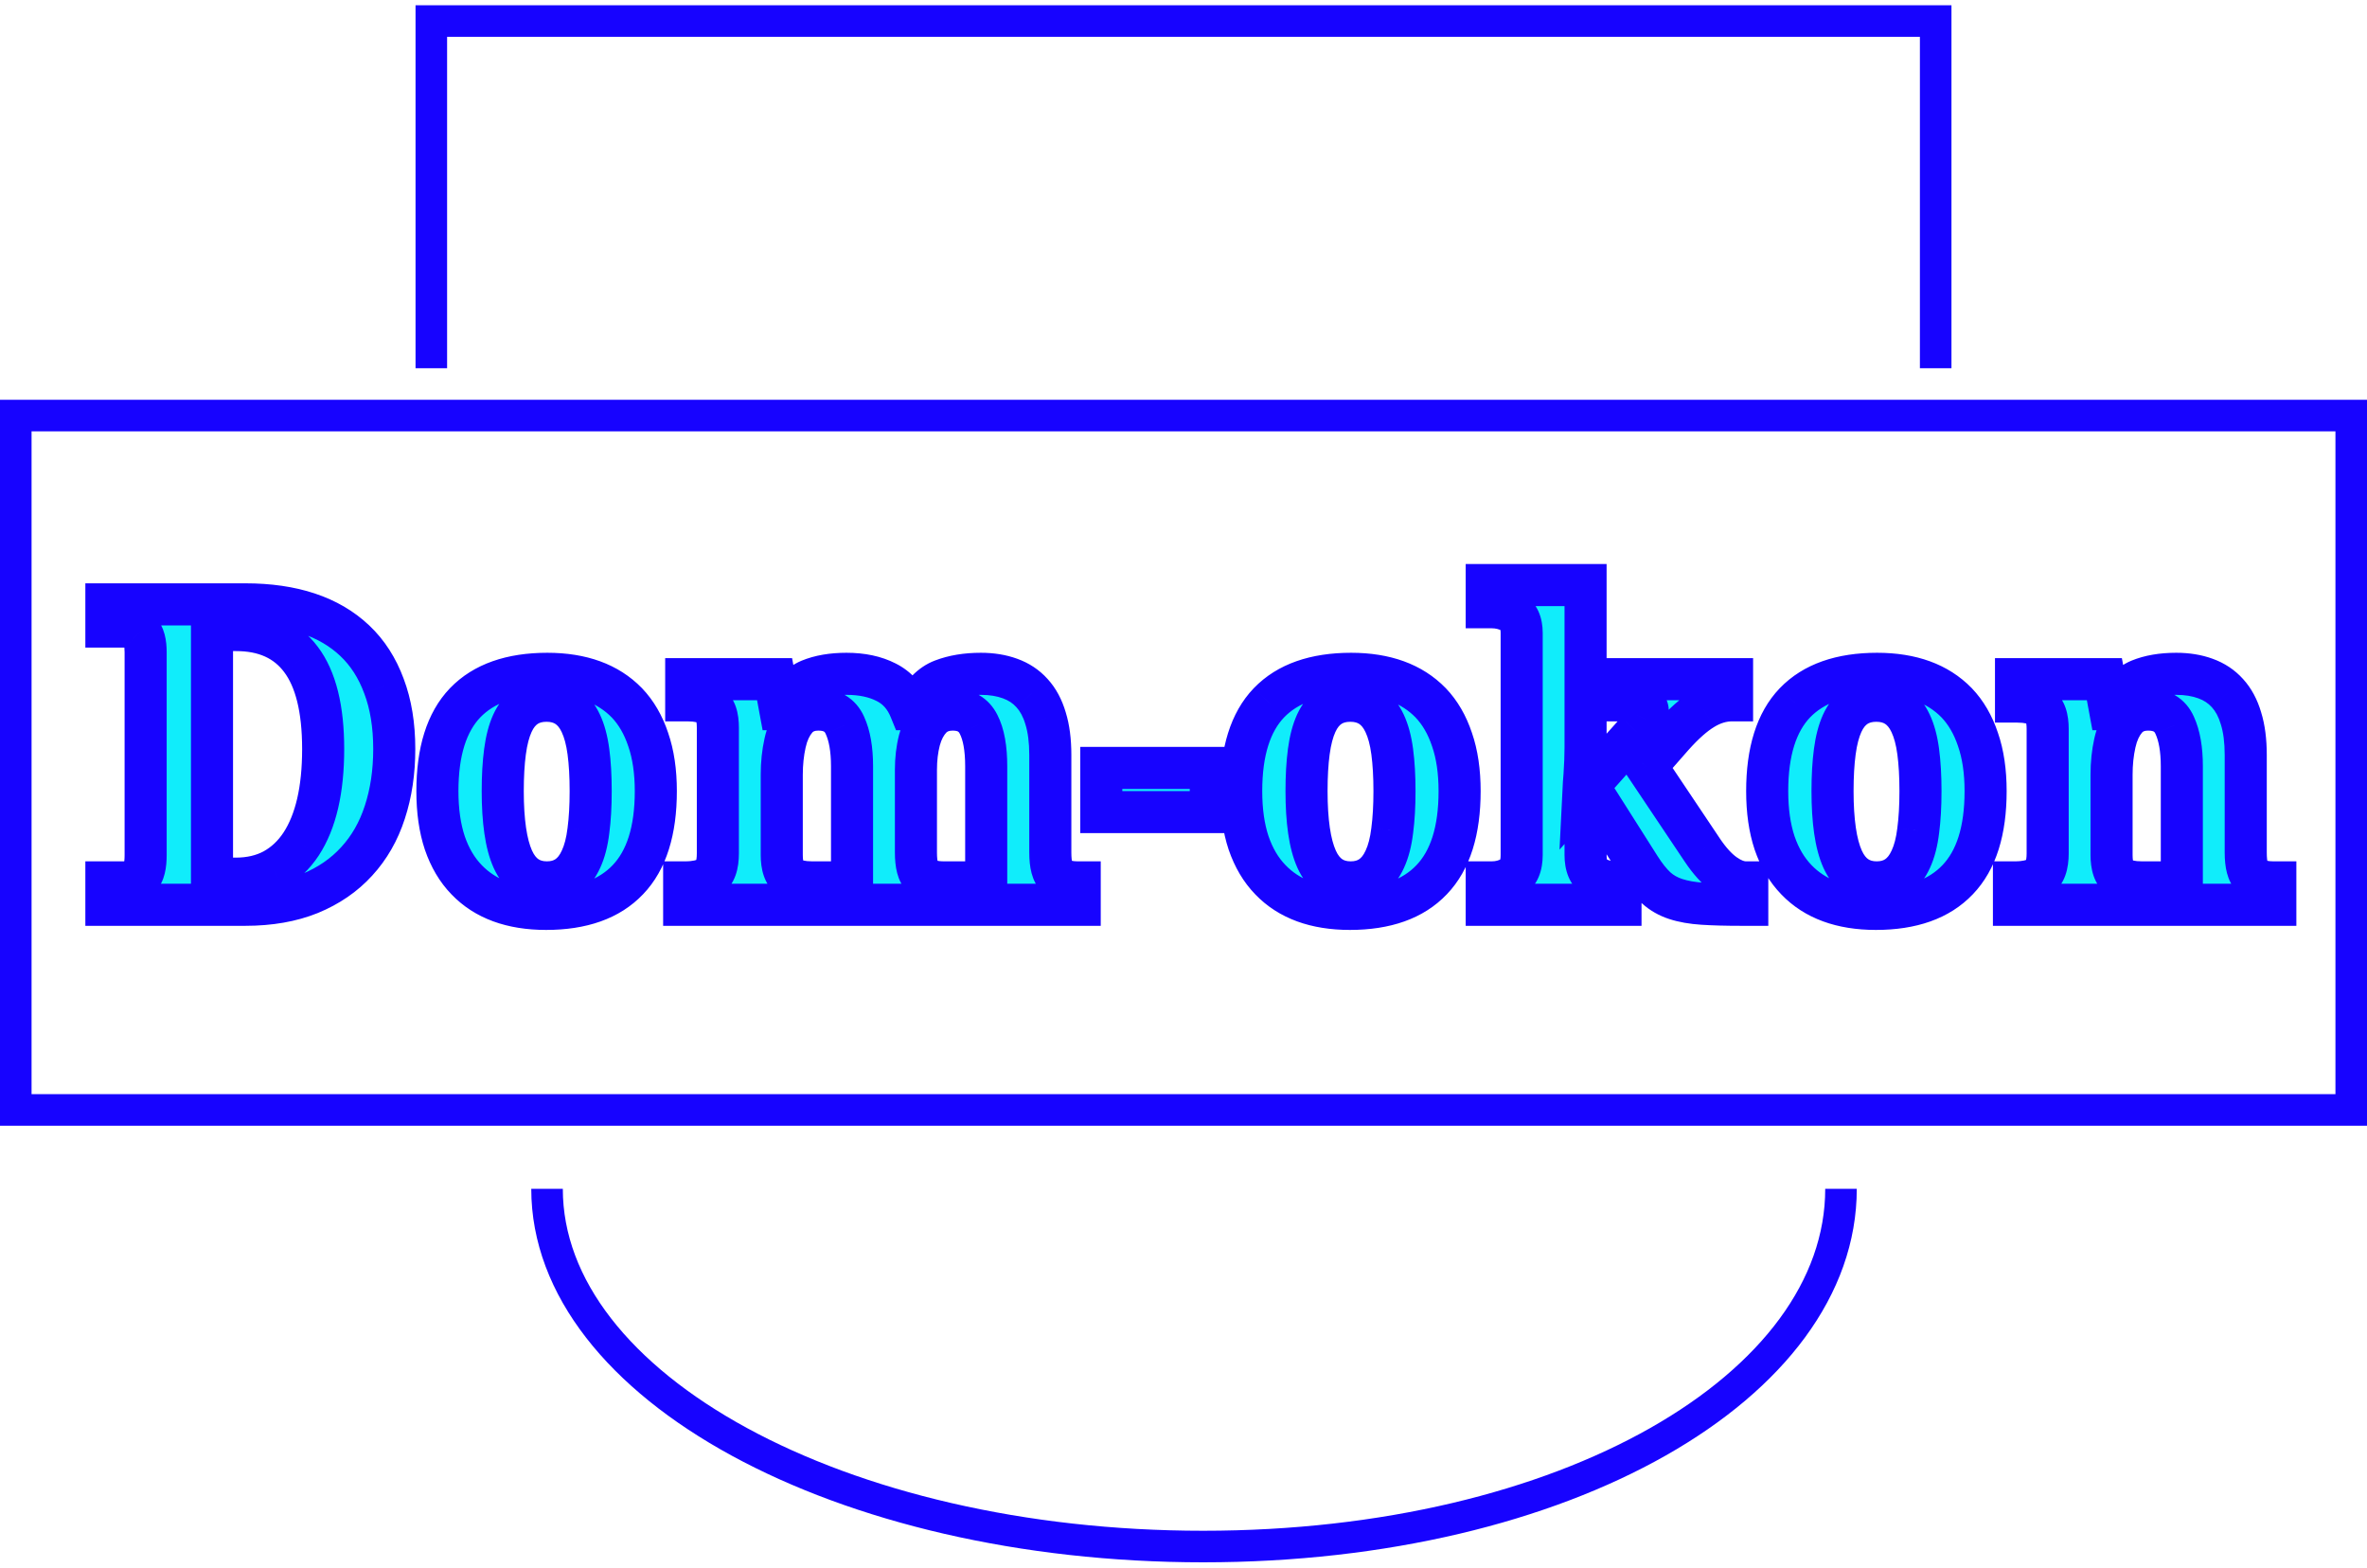
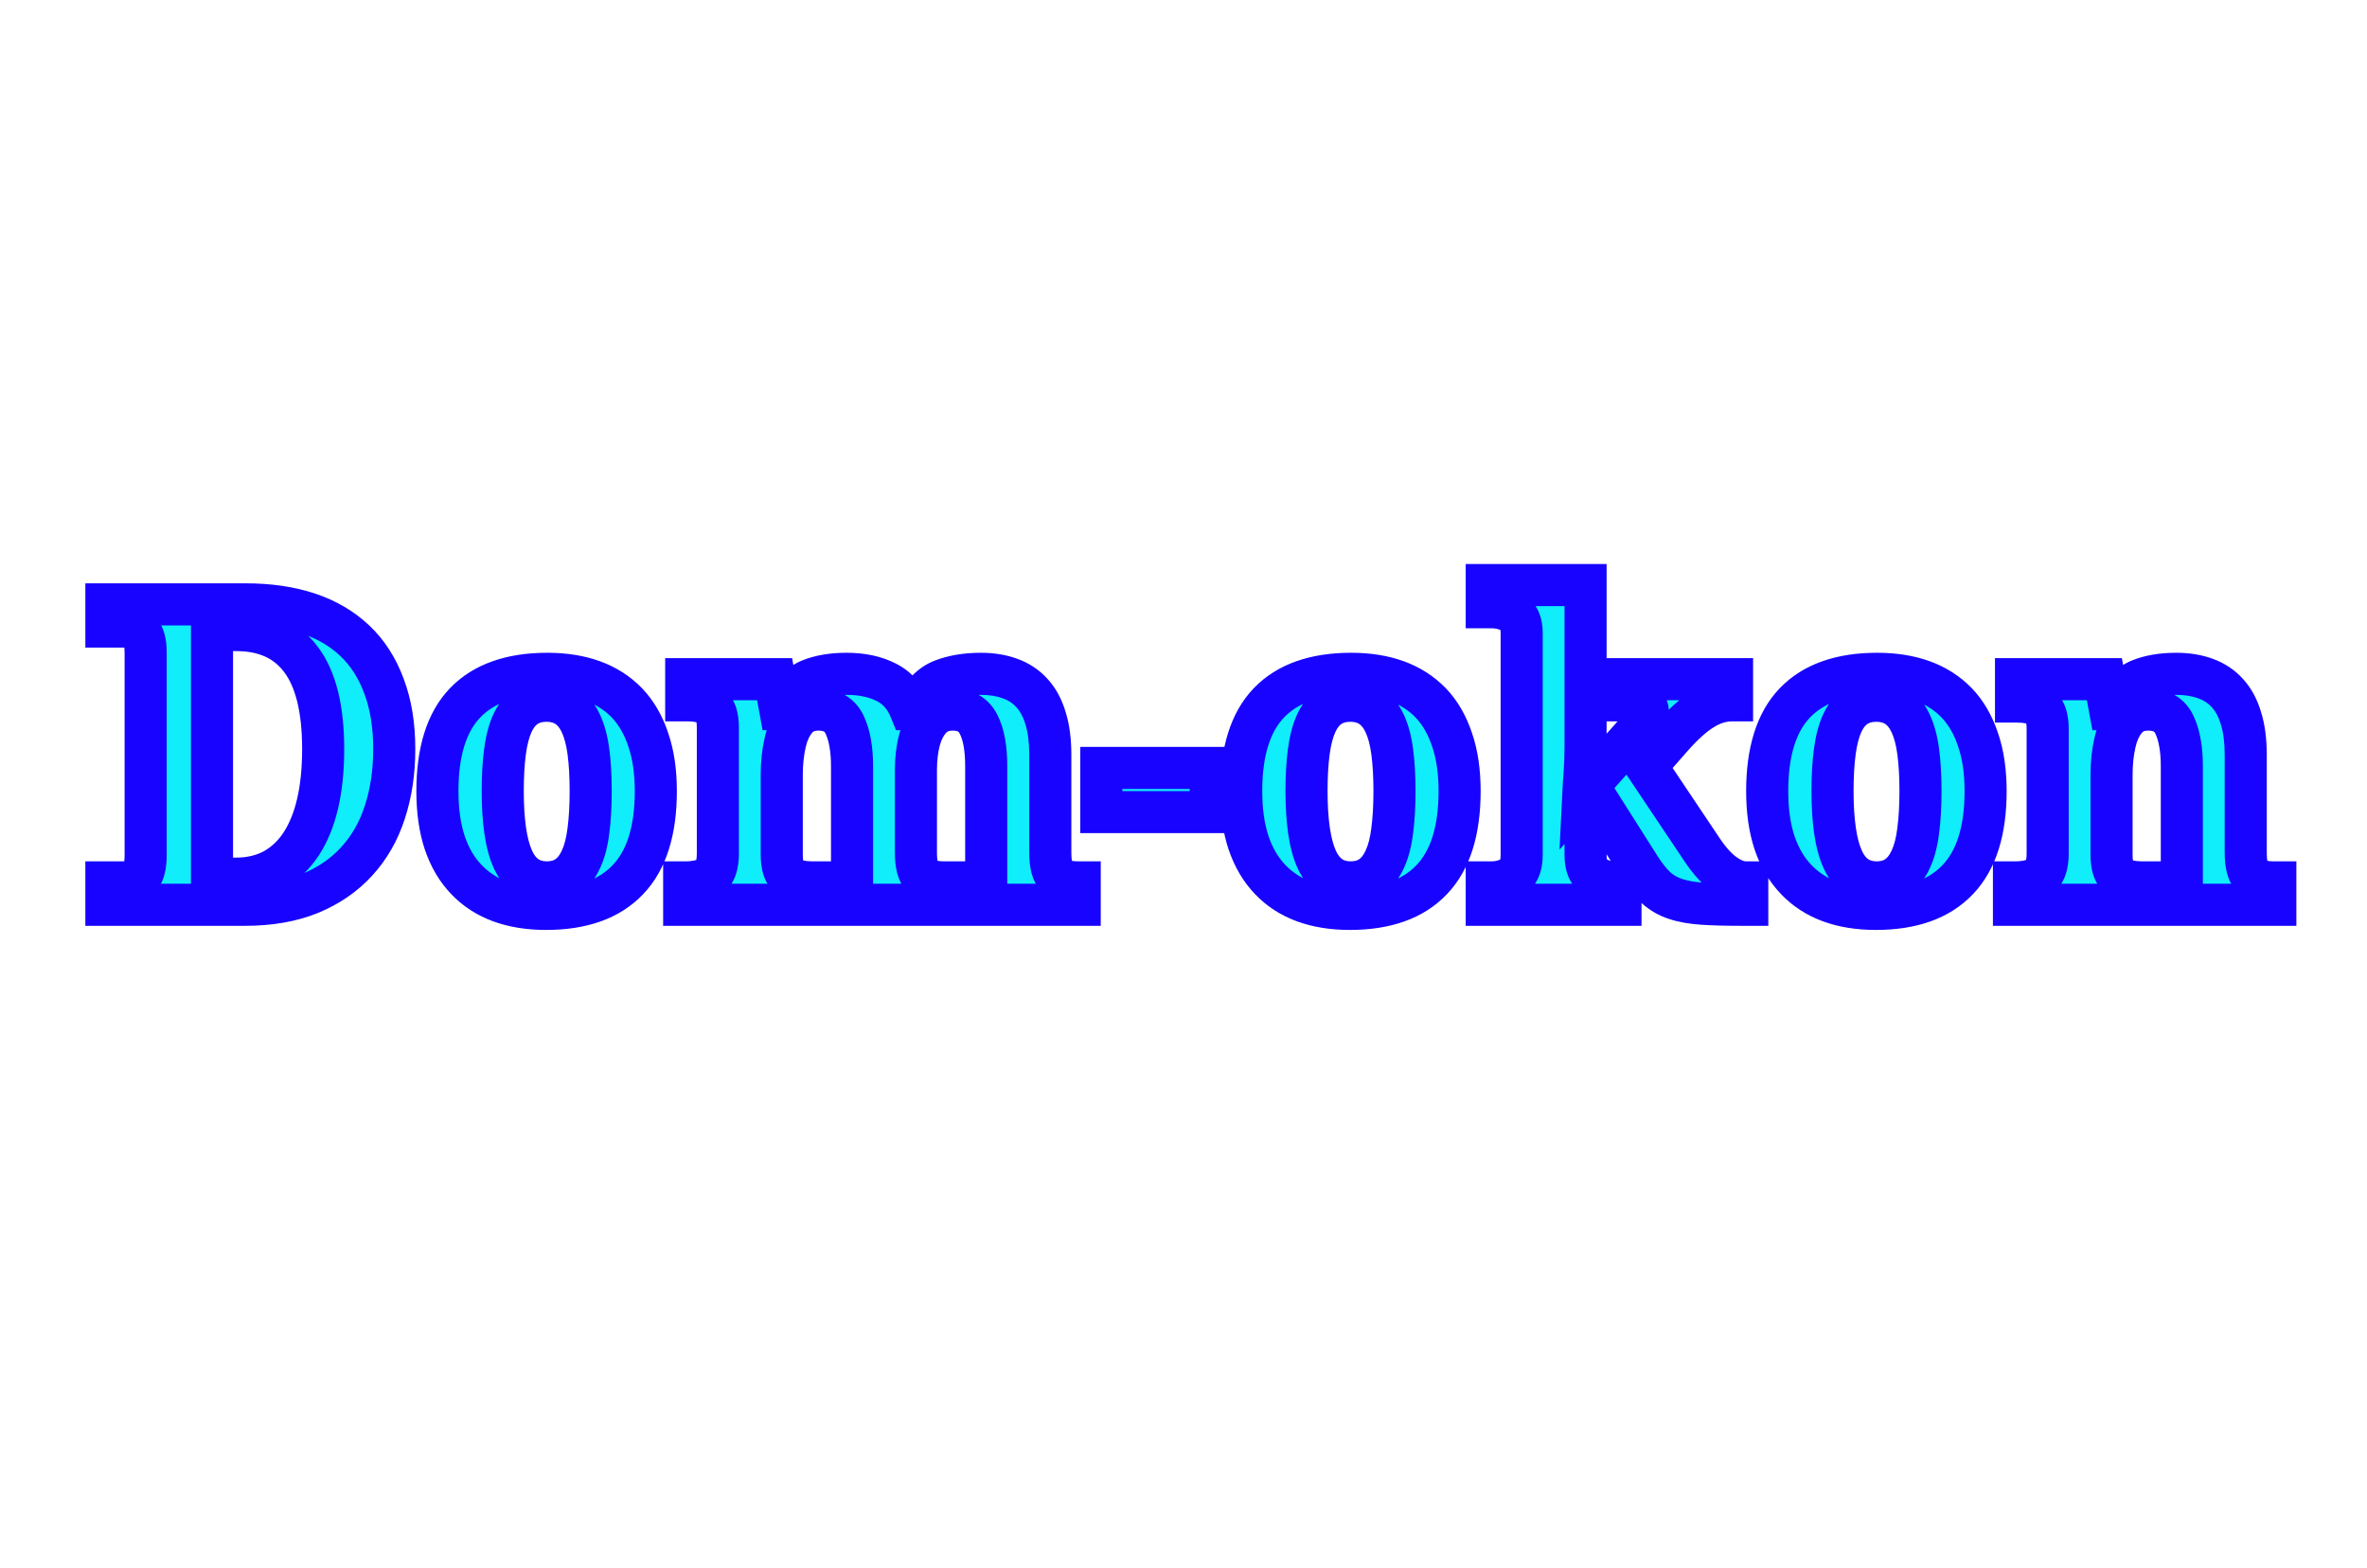
<svg xmlns="http://www.w3.org/2000/svg" width="225" height="149" viewBox="0 0 225 149" fill="none">
-   <rect x="1.5" y="39.5" width="222" height="66" stroke="#1703FF" stroke-width="3" />
-   <path d="M184 35V2H112.5H41V35" stroke="#1703FF" stroke-width="3" />
  <path d="M37.477 71.195C37.477 73.383 37.177 75.388 36.578 77.211C35.992 79.021 35.1 80.577 33.902 81.879C32.717 83.181 31.24 84.197 29.469 84.926C27.698 85.642 25.647 86 23.316 86H10.113V83.871H11.793C12.483 83.871 12.997 83.695 13.336 83.344C13.675 82.979 13.844 82.289 13.844 81.273V61.996C13.844 61.046 13.668 60.401 13.316 60.062C12.978 59.724 12.47 59.555 11.793 59.555H10.113V57.445H23.316C27.822 57.445 31.292 58.598 33.727 60.902C34.938 62.048 35.862 63.487 36.5 65.219C37.151 66.938 37.477 68.93 37.477 71.195ZM30.719 71.195C30.719 67.38 30.016 64.542 28.609 62.68C27.216 60.818 25.159 59.887 22.438 59.887H20.152V83.519H22.398C23.766 83.519 24.97 83.24 26.012 82.68C27.053 82.107 27.926 81.287 28.629 80.219C30.022 78.083 30.719 75.076 30.719 71.195ZM62.34 75.199C62.34 78.962 61.454 81.768 59.684 83.617C57.926 85.466 55.335 86.391 51.91 86.391C48.642 86.391 46.122 85.466 44.352 83.617C43.453 82.693 42.763 81.527 42.281 80.121C41.812 78.715 41.578 77.074 41.578 75.199C41.578 71.436 42.457 68.637 44.215 66.801C45.986 64.965 48.59 64.047 52.027 64.047C55.283 64.047 57.802 64.965 59.586 66.801C60.471 67.725 61.148 68.891 61.617 70.297C62.099 71.69 62.34 73.324 62.34 75.199ZM47.789 75.199C47.789 76.618 47.867 77.868 48.023 78.949C48.18 80.03 48.421 80.935 48.746 81.664C49.41 83.135 50.491 83.871 51.988 83.871C53.486 83.871 54.566 83.135 55.23 81.664C55.569 80.935 55.803 80.03 55.934 78.949C56.077 77.868 56.148 76.618 56.148 75.199C56.148 73.767 56.077 72.517 55.934 71.449C55.79 70.368 55.55 69.47 55.211 68.754C54.547 67.322 53.46 66.606 51.949 66.606C50.439 66.606 49.358 67.322 48.707 68.754C48.382 69.47 48.147 70.368 48.004 71.449C47.861 72.517 47.789 73.767 47.789 75.199ZM89.879 83.871V86H80.992V72.836C80.992 71.221 80.764 69.919 80.309 68.93C79.866 67.94 79.026 67.445 77.789 67.445C76.904 67.445 76.207 67.738 75.699 68.324C75.191 68.91 74.833 69.678 74.625 70.629C74.417 71.566 74.312 72.569 74.312 73.637V81.273C74.312 82.341 74.56 83.044 75.055 83.383C75.549 83.708 76.266 83.871 77.203 83.871H77.32V86H65.035V83.871H65.113C66.103 83.871 66.871 83.702 67.418 83.363C67.965 83.012 68.238 82.263 68.238 81.117V69.164C68.238 68.083 67.991 67.38 67.496 67.055C67.001 66.729 66.285 66.566 65.348 66.566H65.231V64.555H73.629L74.156 67.406H74.352C75.12 65.974 75.986 65.056 76.949 64.652C77.926 64.249 79.098 64.047 80.465 64.047C81.936 64.047 83.193 64.314 84.234 64.848C85.276 65.368 86.038 66.221 86.519 67.406H86.871C87.639 65.961 88.544 65.043 89.586 64.652C90.641 64.249 91.858 64.047 93.238 64.047C94.267 64.047 95.191 64.197 96.012 64.496C96.845 64.796 97.542 65.258 98.102 65.883C98.674 66.508 99.104 67.309 99.391 68.285C99.69 69.249 99.84 70.408 99.84 71.762V81.039C99.84 82.198 100.042 82.96 100.445 83.324C100.862 83.689 101.552 83.871 102.516 83.871H102.633V86H93.746V72.836C93.746 71.117 93.505 69.789 93.023 68.852C92.555 67.914 91.734 67.445 90.562 67.445C89.716 67.445 89.033 67.712 88.512 68.246C88.004 68.78 87.633 69.483 87.398 70.356C87.177 71.215 87.066 72.152 87.066 73.168V81.039C87.066 82.198 87.268 82.96 87.672 83.324C88.088 83.689 88.785 83.871 89.762 83.871H89.879ZM115.094 72.992V77.191H104.684V72.992H115.094ZM138.746 75.199C138.746 78.962 137.861 81.768 136.09 83.617C134.332 85.466 131.741 86.391 128.316 86.391C125.048 86.391 122.529 85.466 120.758 83.617C119.859 82.693 119.169 81.527 118.688 80.121C118.219 78.715 117.984 77.074 117.984 75.199C117.984 71.436 118.863 68.637 120.621 66.801C122.392 64.965 124.996 64.047 128.434 64.047C131.689 64.047 134.208 64.965 135.992 66.801C136.878 67.725 137.555 68.891 138.023 70.297C138.505 71.69 138.746 73.324 138.746 75.199ZM124.195 75.199C124.195 76.618 124.273 77.868 124.43 78.949C124.586 80.03 124.827 80.935 125.152 81.664C125.816 83.135 126.897 83.871 128.395 83.871C129.892 83.871 130.973 83.135 131.637 81.664C131.975 80.935 132.21 80.03 132.34 78.949C132.483 77.868 132.555 76.618 132.555 75.199C132.555 73.767 132.483 72.517 132.34 71.449C132.197 70.368 131.956 69.47 131.617 68.754C130.953 67.322 129.866 66.606 128.355 66.606C126.845 66.606 125.764 67.322 125.113 68.754C124.788 69.47 124.553 70.368 124.41 71.449C124.267 72.517 124.195 73.767 124.195 75.199ZM165.953 83.871H166.09V86H165.523C164.065 86 162.841 85.967 161.852 85.902C160.862 85.837 160.009 85.688 159.293 85.453C158.577 85.219 157.958 84.867 157.438 84.398C156.917 83.917 156.396 83.266 155.875 82.445L152.32 76.84L150.719 78.031V81.273C150.719 82.302 151.012 82.992 151.598 83.344C152.197 83.695 152.854 83.871 153.57 83.871H154.039V86H141.324V83.871H141.793C142.522 83.871 143.18 83.695 143.766 83.344C144.352 82.992 144.645 82.302 144.645 81.273V60.16C144.645 59.184 144.345 58.533 143.746 58.207C143.147 57.882 142.496 57.719 141.793 57.719H141.324V55.609H150.719V71.039C150.719 71.833 150.686 72.706 150.621 73.656C150.608 73.904 150.589 74.158 150.562 74.418C150.549 74.678 150.536 74.939 150.523 75.199L155.562 69.555C156.005 69.086 156.298 68.689 156.441 68.363C156.572 68.09 156.637 67.849 156.637 67.641C156.637 66.924 155.947 66.566 154.566 66.566V64.555H164.645V66.566C163.72 66.566 162.809 66.84 161.91 67.387C161.025 67.921 160.055 68.78 159 69.965L156.48 72.836L161.793 80.766C162.496 81.82 163.206 82.602 163.922 83.109C164.638 83.617 165.315 83.871 165.953 83.871ZM188.746 75.199C188.746 78.962 187.861 81.768 186.09 83.617C184.332 85.466 181.741 86.391 178.316 86.391C175.048 86.391 172.529 85.466 170.758 83.617C169.859 82.693 169.169 81.527 168.688 80.121C168.219 78.715 167.984 77.074 167.984 75.199C167.984 71.436 168.863 68.637 170.621 66.801C172.392 64.965 174.996 64.047 178.434 64.047C181.689 64.047 184.208 64.965 185.992 66.801C186.878 67.725 187.555 68.891 188.023 70.297C188.505 71.69 188.746 73.324 188.746 75.199ZM174.195 75.199C174.195 76.618 174.273 77.868 174.43 78.949C174.586 80.03 174.827 80.935 175.152 81.664C175.816 83.135 176.897 83.871 178.395 83.871C179.892 83.871 180.973 83.135 181.637 81.664C181.975 80.935 182.21 80.03 182.34 78.949C182.483 77.868 182.555 76.618 182.555 75.199C182.555 73.767 182.483 72.517 182.34 71.449C182.197 70.368 181.956 69.47 181.617 68.754C180.953 67.322 179.866 66.606 178.355 66.606C176.845 66.606 175.764 67.322 175.113 68.754C174.788 69.47 174.553 70.368 174.41 71.449C174.267 72.517 174.195 73.767 174.195 75.199ZM216.285 83.871V86H207.398V72.836C207.398 71.221 207.171 69.919 206.715 68.93C206.272 67.94 205.432 67.445 204.195 67.445C203.31 67.445 202.613 67.738 202.105 68.324C201.598 68.91 201.24 69.678 201.031 70.629C200.823 71.566 200.719 72.569 200.719 73.637V81.273C200.719 82.341 200.966 83.044 201.461 83.383C201.956 83.708 202.672 83.871 203.609 83.871H203.727V86H191.441V83.871H191.52C192.509 83.871 193.277 83.702 193.824 83.363C194.371 83.012 194.645 82.263 194.645 81.117V69.281C194.645 68.201 194.397 67.497 193.902 67.172C193.408 66.846 192.691 66.684 191.754 66.684H191.637V64.555H200.035L200.562 67.406H200.758C201.526 65.974 202.392 65.056 203.355 64.652C204.332 64.249 205.504 64.047 206.871 64.047C207.9 64.047 208.824 64.197 209.645 64.496C210.478 64.796 211.174 65.258 211.734 65.883C212.307 66.508 212.737 67.309 213.023 68.285C213.323 69.249 213.473 70.408 213.473 71.762V81.039C213.473 82.198 213.674 82.96 214.078 83.324C214.495 83.689 215.191 83.871 216.168 83.871H216.285Z" fill="#10EDFB" />
  <path d="M36.578 77.211L34.678 76.587L34.675 76.595L36.578 77.211ZM33.902 81.879L32.431 80.525L32.423 80.533L33.902 81.879ZM29.469 84.926L30.219 86.78L30.23 86.775L29.469 84.926ZM10.113 86H8.113V88H10.113V86ZM10.113 83.871V81.871H8.113V83.871H10.113ZM13.336 83.344L14.777 84.731L14.789 84.718L14.802 84.705L13.336 83.344ZM13.316 60.062L11.902 61.477L11.915 61.49L11.929 61.503L13.316 60.062ZM10.113 59.555H8.113V61.555H10.113V59.555ZM10.113 57.445V55.445H8.113V57.445H10.113ZM33.727 60.902L32.352 62.355L32.352 62.355L33.727 60.902ZM36.5 65.219L34.623 65.91L34.627 65.919L34.63 65.927L36.5 65.219ZM28.609 62.68L27.008 63.878L27.013 63.885L28.609 62.68ZM20.152 59.887V57.887H18.152V59.887H20.152ZM20.152 83.519H18.152V85.519H20.152V83.519ZM26.012 82.68L26.959 84.441L26.967 84.437L26.976 84.432L26.012 82.68ZM28.629 80.219L30.299 81.319L30.304 81.312L28.629 80.219ZM35.477 71.195C35.477 73.2 35.202 74.991 34.678 76.587L38.478 77.835C39.152 75.785 39.477 73.566 39.477 71.195H35.477ZM34.675 76.595C34.171 78.152 33.419 79.451 32.431 80.525L35.374 83.233C36.782 81.703 37.813 79.89 38.481 77.827L34.675 76.595ZM32.423 80.533C31.454 81.597 30.229 82.45 28.707 83.076L30.23 86.775C32.25 85.943 33.981 84.764 35.382 83.225L32.423 80.533ZM28.719 83.072C27.233 83.673 25.445 84 23.316 84V88C25.849 88 28.163 87.611 30.219 86.78L28.719 83.072ZM23.316 84H10.113V88H23.316V84ZM12.113 86V83.871H8.113V86H12.113ZM10.113 85.871H11.793V81.871H10.113V85.871ZM11.793 85.871C12.798 85.871 13.927 85.613 14.777 84.731L11.895 81.957C11.93 81.921 11.966 81.893 11.997 81.873C12.028 81.854 12.048 81.847 12.05 81.847C12.05 81.847 12.032 81.853 11.989 81.859C11.945 81.865 11.881 81.871 11.793 81.871V85.871ZM14.802 84.705C15.699 83.738 15.844 82.347 15.844 81.273H11.844C11.844 81.683 11.808 81.938 11.774 82.076C11.738 82.224 11.73 82.134 11.87 81.983L14.802 84.705ZM15.844 81.273V61.996H11.844V81.273H15.844ZM15.844 61.996C15.844 60.957 15.684 59.566 14.704 58.622L11.929 61.503C11.766 61.346 11.756 61.229 11.782 61.326C11.808 61.422 11.844 61.63 11.844 61.996H15.844ZM14.731 58.648C13.885 57.802 12.778 57.555 11.793 57.555V61.555C11.971 61.555 12.045 61.578 12.049 61.579C12.049 61.579 12.031 61.573 12.002 61.555C11.972 61.537 11.937 61.511 11.902 61.477L14.731 58.648ZM11.793 57.555H10.113V61.555H11.793V57.555ZM12.113 59.555V57.445H8.113V59.555H12.113ZM10.113 59.445H23.316V55.445H10.113V59.445ZM23.316 59.445C27.49 59.445 30.401 60.508 32.352 62.355L35.101 59.45C32.182 56.687 28.153 55.445 23.316 55.445V59.445ZM32.352 62.355C33.316 63.267 34.08 64.436 34.623 65.91L38.377 64.527C37.644 62.538 36.559 60.829 35.101 59.45L32.352 62.355ZM34.63 65.927C35.178 67.374 35.477 69.117 35.477 71.195H39.477C39.477 68.742 39.124 66.501 38.37 64.51L34.63 65.927ZM32.719 71.195C32.719 67.199 31.994 63.842 30.205 61.474L27.013 63.885C28.037 65.241 28.719 67.561 28.719 71.195H32.719ZM30.211 61.481C28.372 59.025 25.668 57.887 22.438 57.887V61.887C24.65 61.887 26.06 62.611 27.008 63.878L30.211 61.481ZM22.438 57.887H20.152V61.887H22.438V57.887ZM18.152 59.887V83.519H22.152V59.887H18.152ZM20.152 85.519H22.398V81.519H20.152V85.519ZM22.398 85.519C24.044 85.519 25.583 85.181 26.959 84.441L25.065 80.918C24.357 81.299 23.487 81.519 22.398 81.519V85.519ZM26.976 84.432C28.323 83.691 29.431 82.637 30.299 81.319L26.959 79.119C26.421 79.936 25.783 80.523 25.048 80.927L26.976 84.432ZM30.304 81.312C31.993 78.723 32.719 75.275 32.719 71.195H28.719C28.719 74.876 28.051 77.444 26.954 79.126L30.304 81.312ZM59.684 83.617L58.239 82.234L58.234 82.239L59.684 83.617ZM44.352 83.617L45.796 82.234L45.791 82.229L45.786 82.223L44.352 83.617ZM42.281 80.121L40.384 80.754L40.386 80.761L40.389 80.769L42.281 80.121ZM44.215 66.801L42.775 65.412L42.77 65.418L44.215 66.801ZM59.586 66.801L61.03 65.417L61.025 65.412L61.02 65.407L59.586 66.801ZM61.617 70.297L59.72 70.929L59.723 70.94L59.727 70.951L61.617 70.297ZM48.746 81.664L46.92 82.479L46.923 82.487L48.746 81.664ZM55.23 81.664L53.416 80.822L53.412 80.832L53.407 80.841L55.23 81.664ZM55.934 78.949L53.951 78.686L53.949 78.698L53.948 78.71L55.934 78.949ZM55.934 71.449L53.951 71.712L53.951 71.715L55.934 71.449ZM55.211 68.754L53.397 69.595L53.4 69.602L53.403 69.609L55.211 68.754ZM48.707 68.754L50.528 69.582L48.707 68.754ZM48.004 71.449L49.986 71.715L49.987 71.712L48.004 71.449ZM60.34 75.199C60.34 78.686 59.516 80.9 58.239 82.234L61.128 85.001C63.392 82.636 64.34 79.238 64.34 75.199H60.34ZM58.234 82.239C56.97 83.569 54.981 84.391 51.91 84.391V88.391C55.688 88.391 58.882 87.363 61.133 84.995L58.234 82.239ZM51.91 84.391C49.028 84.391 47.092 83.587 45.796 82.234L42.907 85.001C45.153 87.345 48.256 88.391 51.91 88.391V84.391ZM45.786 82.223C45.122 81.541 44.574 80.642 44.173 79.473L40.389 80.769C40.952 82.412 41.784 83.845 42.917 85.011L45.786 82.223ZM44.179 79.489C43.793 78.332 43.578 76.913 43.578 75.199H39.578C39.578 77.235 39.832 79.098 40.384 80.754L44.179 79.489ZM43.578 75.199C43.578 71.707 44.397 69.502 45.66 68.184L42.77 65.418C40.517 67.771 39.578 71.165 39.578 75.199H43.578ZM45.654 68.189C46.931 66.865 48.937 66.047 52.027 66.047V62.047C48.242 62.047 45.04 63.064 42.775 65.412L45.654 68.189ZM52.027 66.047C54.897 66.047 56.84 66.845 58.151 68.195L61.02 65.407C58.764 63.085 55.668 62.047 52.027 62.047V66.047ZM58.142 68.184C58.792 68.864 59.33 69.76 59.72 70.929L63.515 69.664C62.967 68.022 62.15 66.587 61.03 65.417L58.142 68.184ZM59.727 70.951C60.119 72.085 60.34 73.489 60.34 75.199H64.34C64.34 73.159 64.079 71.295 63.507 69.643L59.727 70.951ZM45.789 75.199C45.789 76.688 45.871 78.037 46.044 79.235L50.003 78.663C49.864 77.7 49.789 76.549 49.789 75.199H45.789ZM46.044 79.235C46.218 80.437 46.497 81.533 46.92 82.479L50.572 80.849C50.344 80.337 50.142 79.623 50.003 78.663L46.044 79.235ZM46.923 82.487C47.371 83.48 48.02 84.354 48.929 84.973C49.848 85.598 50.898 85.871 51.988 85.871V81.871C51.581 81.871 51.342 81.776 51.18 81.666C51.008 81.549 50.785 81.32 50.569 80.841L46.923 82.487ZM51.988 85.871C53.078 85.871 54.129 85.598 55.047 84.973C55.956 84.354 56.605 83.48 57.053 82.487L53.407 80.841C53.192 81.32 52.968 81.549 52.796 81.666C52.634 81.776 52.396 81.871 51.988 81.871V85.871ZM57.044 82.506C57.497 81.532 57.772 80.409 57.919 79.189L53.948 78.71C53.835 79.651 53.641 80.337 53.416 80.822L57.044 82.506ZM57.916 79.212C58.074 78.023 58.148 76.682 58.148 75.199H54.148C54.148 76.555 54.08 77.714 53.951 78.686L57.916 79.212ZM58.148 75.199C58.148 73.705 58.074 72.362 57.916 71.183L53.951 71.715C54.08 72.671 54.148 73.829 54.148 75.199H58.148ZM57.916 71.186C57.755 69.972 57.472 68.858 57.019 67.899L53.403 69.609C53.627 70.082 53.825 70.765 53.951 71.712L57.916 71.186ZM57.025 67.913C56.57 66.931 55.912 66.075 54.998 65.472C54.078 64.866 53.031 64.606 51.949 64.606V68.606C52.377 68.606 52.63 68.703 52.797 68.813C52.97 68.927 53.188 69.144 53.397 69.595L57.025 67.913ZM51.949 64.606C50.867 64.606 49.82 64.866 48.901 65.475C47.987 66.081 47.334 66.942 46.886 67.926L50.528 69.582C50.731 69.134 50.944 68.92 51.111 68.81C51.272 68.703 51.521 68.606 51.949 68.606V64.606ZM46.886 67.926C46.455 68.876 46.181 69.98 46.021 71.186L49.987 71.712C50.113 70.757 50.308 70.064 50.528 69.582L46.886 67.926ZM46.022 71.183C45.864 72.362 45.789 73.705 45.789 75.199H49.789C49.789 73.829 49.858 72.671 49.986 71.715L46.022 71.183ZM89.879 83.871H91.879V81.871H89.879V83.871ZM89.879 86V88H91.879V86H89.879ZM80.992 86H78.992V88H80.992V86ZM80.309 68.93L78.483 69.746L78.487 69.756L78.492 69.766L80.309 68.93ZM74.625 70.629L76.577 71.063L76.579 71.057L74.625 70.629ZM75.055 83.383L73.925 85.033L73.94 85.044L73.956 85.054L75.055 83.383ZM77.32 83.871H79.32V81.871H77.32V83.871ZM77.32 86V88H79.32V86H77.32ZM65.035 86H63.035V88H65.035V86ZM65.035 83.871V81.871H63.035V83.871H65.035ZM67.418 83.363L68.471 85.064L68.485 85.055L68.499 85.046L67.418 83.363ZM65.231 66.566H63.23V68.566H65.231V66.566ZM65.231 64.555V62.555H63.23V64.555H65.231ZM73.629 64.555L75.596 64.191L75.293 62.555H73.629V64.555ZM74.156 67.406L72.19 67.77L72.492 69.406H74.156V67.406ZM74.352 67.406V69.406H75.548L76.114 68.352L74.352 67.406ZM76.949 64.652L76.185 62.804L76.176 62.808L76.949 64.652ZM84.234 64.848L83.322 66.627L83.331 66.632L83.34 66.636L84.234 64.848ZM86.519 67.406L84.667 68.16L85.174 69.406H86.519V67.406ZM86.871 67.406V69.406H88.073L88.637 68.345L86.871 67.406ZM89.586 64.652L90.288 66.525L90.301 66.52L89.586 64.652ZM96.012 64.496L95.326 66.375L95.335 66.378L96.012 64.496ZM98.102 65.883L96.612 67.217L96.62 67.226L96.627 67.234L98.102 65.883ZM99.391 68.285L97.472 68.848L97.476 68.864L97.481 68.879L99.391 68.285ZM100.445 83.324L99.105 84.808L99.116 84.819L99.128 84.829L100.445 83.324ZM102.633 83.871H104.633V81.871H102.633V83.871ZM102.633 86V88H104.633V86H102.633ZM93.746 86H91.746V88H93.746V86ZM93.023 68.852L91.235 69.746L91.24 69.756L91.245 69.766L93.023 68.852ZM88.512 68.246L87.08 66.849L87.071 66.859L87.063 66.868L88.512 68.246ZM87.398 70.356L85.467 69.837L85.464 69.847L85.462 69.857L87.398 70.356ZM87.672 83.324L86.331 84.808L86.343 84.819L86.355 84.829L87.672 83.324ZM87.879 83.871V86H91.879V83.871H87.879ZM89.879 84H80.992V88H89.879V84ZM82.992 86V72.836H78.992V86H82.992ZM82.992 72.836C82.992 71.06 82.746 69.44 82.125 68.093L78.492 69.766C78.783 70.398 78.992 71.383 78.992 72.836H82.992ZM82.134 68.113C81.763 67.284 81.179 66.575 80.362 66.093C79.562 65.622 78.67 65.445 77.789 65.445V69.445C78.145 69.445 78.292 69.516 78.332 69.54C78.354 69.553 78.411 69.586 78.483 69.746L82.134 68.113ZM77.789 65.445C76.415 65.445 75.132 65.925 74.188 67.014L77.211 69.634C77.282 69.551 77.392 69.445 77.789 69.445V65.445ZM74.188 67.014C73.412 67.909 72.933 69.006 72.671 70.201L76.579 71.057C76.733 70.351 76.97 69.911 77.211 69.634L74.188 67.014ZM72.673 70.195C72.429 71.29 72.312 72.439 72.312 73.637H76.312C76.312 72.699 76.404 71.843 76.577 71.063L72.673 70.195ZM72.312 73.637V81.273H76.312V73.637H72.312ZM72.312 81.273C72.312 82.498 72.572 84.108 73.925 85.033L76.184 81.732C76.365 81.856 76.402 81.987 76.385 81.938C76.361 81.87 76.312 81.671 76.312 81.273H72.312ZM73.956 85.054C74.916 85.685 76.084 85.871 77.203 85.871V81.871C76.448 81.871 76.183 81.731 76.154 81.712L73.956 85.054ZM77.203 85.871H77.32V81.871H77.203V85.871ZM75.32 83.871V86H79.32V83.871H75.32ZM77.32 84H65.035V88H77.32V84ZM67.035 86V83.871H63.035V86H67.035ZM65.035 85.871H65.113V81.871H65.035V85.871ZM65.113 85.871C66.29 85.871 67.481 85.677 68.471 85.064L66.365 81.663C66.262 81.727 65.916 81.871 65.113 81.871V85.871ZM68.499 85.046C69.947 84.115 70.238 82.429 70.238 81.117H66.238C66.238 81.55 66.184 81.771 66.155 81.852C66.133 81.911 66.166 81.791 66.337 81.681L68.499 85.046ZM70.238 81.117V69.164H66.238V81.117H70.238ZM70.238 69.164C70.238 67.95 69.989 66.301 68.595 65.384L66.397 68.725C66.193 68.591 66.15 68.443 66.166 68.49C66.175 68.517 66.195 68.582 66.211 68.699C66.227 68.815 66.238 68.968 66.238 69.164H70.238ZM68.595 65.384C67.635 64.752 66.467 64.566 65.348 64.566V68.566C66.103 68.566 66.368 68.706 66.397 68.725L68.595 65.384ZM65.348 64.566H65.231V68.566H65.348V64.566ZM67.231 66.566V64.555H63.23V66.566H67.231ZM65.231 66.555H73.629V62.555H65.231V66.555ZM71.662 64.918L72.19 67.77L76.123 67.043L75.596 64.191L71.662 64.918ZM74.156 69.406H74.352V65.406H74.156V69.406ZM76.114 68.352C76.779 67.111 77.361 66.648 77.722 66.497L76.176 62.808C74.611 63.464 73.46 64.837 72.589 66.461L76.114 68.352ZM77.713 66.501C78.388 66.222 79.286 66.047 80.465 66.047V62.047C78.909 62.047 77.464 62.276 76.185 62.804L77.713 66.501ZM80.465 66.047C81.699 66.047 82.626 66.271 83.322 66.627L85.147 63.068C83.759 62.357 82.174 62.047 80.465 62.047V66.047ZM83.34 66.636C83.903 66.918 84.349 67.377 84.667 68.16L88.372 66.653C87.727 65.066 86.649 63.819 85.129 63.059L83.34 66.636ZM86.519 69.406H86.871V65.406H86.519V69.406ZM88.637 68.345C89.282 67.132 89.877 66.679 90.288 66.525L88.884 62.78C87.212 63.407 85.997 64.79 85.105 66.468L88.637 68.345ZM90.301 66.52C91.083 66.221 92.05 66.047 93.238 66.047V62.047C91.666 62.047 90.198 62.276 88.871 62.785L90.301 66.52ZM93.238 66.047C94.074 66.047 94.76 66.168 95.326 66.375L96.698 62.617C95.622 62.225 94.46 62.047 93.238 62.047V66.047ZM95.335 66.378C95.874 66.572 96.286 66.853 96.612 67.217L99.591 64.548C98.798 63.662 97.816 63.019 96.688 62.614L95.335 66.378ZM96.627 67.234C96.956 67.593 97.254 68.107 97.472 68.848L101.31 67.722C100.954 66.51 100.393 65.422 99.576 64.531L96.627 67.234ZM97.481 68.879C97.704 69.597 97.84 70.545 97.84 71.762H101.84C101.84 70.27 101.676 68.9 101.301 67.692L97.481 68.879ZM97.84 71.762V81.039H101.84V71.762H97.84ZM97.84 81.039C97.84 81.718 97.897 82.385 98.058 82.992C98.216 83.588 98.513 84.274 99.105 84.808L101.786 81.84C101.973 82.01 101.968 82.133 101.925 81.967C101.883 81.812 101.84 81.519 101.84 81.039H97.84ZM99.128 84.829C100.097 85.677 101.394 85.871 102.516 85.871V81.871C102.15 81.871 101.918 81.835 101.786 81.801C101.656 81.766 101.681 81.748 101.762 81.819L99.128 84.829ZM102.516 85.871H102.633V81.871H102.516V85.871ZM100.633 83.871V86H104.633V83.871H100.633ZM102.633 84H93.746V88H102.633V84ZM95.746 86V72.836H91.746V86H95.746ZM95.746 72.836C95.746 70.977 95.493 69.282 94.802 67.937L91.245 69.766C91.517 70.296 91.746 71.257 91.746 72.836H95.746ZM94.812 67.957C94.421 67.175 93.839 66.512 93.049 66.06C92.272 65.616 91.414 65.445 90.562 65.445V69.445C90.883 69.445 91.021 69.509 91.064 69.533C91.095 69.551 91.157 69.59 91.235 69.746L94.812 67.957ZM90.562 65.445C89.257 65.445 88.029 65.876 87.08 66.849L89.943 69.643C90.036 69.548 90.176 69.445 90.562 69.445V65.445ZM87.063 66.868C86.278 67.692 85.769 68.714 85.467 69.837L89.33 70.874C89.497 70.252 89.73 69.868 89.961 69.624L87.063 66.868ZM85.462 69.857C85.193 70.9 85.066 72.008 85.066 73.168H89.066C89.066 72.297 89.161 71.529 89.335 70.854L85.462 69.857ZM85.066 73.168V81.039H89.066V73.168H85.066ZM85.066 81.039C85.066 81.718 85.124 82.385 85.284 82.992C85.442 83.588 85.74 84.274 86.331 84.808L89.012 81.84C89.2 82.01 89.195 82.133 89.151 81.967C89.11 81.812 89.066 81.519 89.066 81.039H85.066ZM86.355 84.829C87.327 85.68 88.635 85.871 89.762 85.871V81.871C89.388 81.871 89.149 81.835 89.013 81.799C88.878 81.764 88.905 81.745 88.989 81.819L86.355 84.829ZM89.762 85.871H89.879V81.871H89.762V85.871ZM115.094 72.992H117.094V70.992H115.094V72.992ZM115.094 77.191V79.191H117.094V77.191H115.094ZM104.684 77.191H102.684V79.191H104.684V77.191ZM104.684 72.992V70.992H102.684V72.992H104.684ZM113.094 72.992V77.191H117.094V72.992H113.094ZM115.094 75.191H104.684V79.191H115.094V75.191ZM106.684 77.191V72.992H102.684V77.191H106.684ZM104.684 74.992H115.094V70.992H104.684V74.992ZM136.09 83.617L134.645 82.234L134.64 82.239L136.09 83.617ZM120.758 83.617L122.202 82.234L122.197 82.229L122.192 82.223L120.758 83.617ZM118.688 80.121L116.79 80.754L116.793 80.761L116.795 80.769L118.688 80.121ZM120.621 66.801L119.182 65.412L119.176 65.418L120.621 66.801ZM135.992 66.801L137.437 65.417L137.432 65.412L137.427 65.407L135.992 66.801ZM138.023 70.297L136.126 70.929L136.13 70.94L136.133 70.951L138.023 70.297ZM125.152 81.664L123.326 82.479L123.329 82.487L125.152 81.664ZM131.637 81.664L129.823 80.822L129.818 80.832L129.814 80.841L131.637 81.664ZM132.34 78.949L130.357 78.686L130.356 78.698L130.354 78.71L132.34 78.949ZM132.34 71.449L130.357 71.712L130.358 71.715L132.34 71.449ZM131.617 68.754L129.803 69.595L129.806 69.602L129.809 69.609L131.617 68.754ZM125.113 68.754L126.934 69.582L125.113 68.754ZM124.41 71.449L126.392 71.715L126.393 71.712L124.41 71.449ZM136.746 75.199C136.746 78.686 135.923 80.9 134.645 82.234L137.534 85.001C139.799 82.636 140.746 79.238 140.746 75.199H136.746ZM134.64 82.239C133.376 83.569 131.388 84.391 128.316 84.391V88.391C132.094 88.391 135.288 87.363 137.539 84.995L134.64 82.239ZM128.316 84.391C125.434 84.391 123.498 83.587 122.202 82.234L119.313 85.001C121.559 87.345 124.662 88.391 128.316 88.391V84.391ZM122.192 82.223C121.529 81.541 120.98 80.642 120.58 79.473L116.795 80.769C117.358 82.412 118.19 83.845 119.324 85.011L122.192 82.223ZM120.585 79.489C120.199 78.332 119.984 76.913 119.984 75.199H115.984C115.984 77.235 116.238 79.098 116.79 80.754L120.585 79.489ZM119.984 75.199C119.984 71.707 120.804 69.502 122.066 68.184L119.176 65.418C116.923 67.771 115.984 71.165 115.984 75.199H119.984ZM122.061 68.189C123.338 66.865 125.344 66.047 128.434 66.047V62.047C124.648 62.047 121.446 63.064 119.182 65.412L122.061 68.189ZM128.434 66.047C131.303 66.047 133.246 66.845 134.558 68.195L137.427 65.407C135.17 63.085 132.074 62.047 128.434 62.047V66.047ZM134.548 68.184C135.199 68.864 135.736 69.76 136.126 70.929L139.921 69.664C139.373 68.022 138.557 66.587 137.437 65.417L134.548 68.184ZM136.133 70.951C136.526 72.085 136.746 73.489 136.746 75.199H140.746C140.746 73.159 140.485 71.295 139.914 69.643L136.133 70.951ZM122.195 75.199C122.195 76.688 122.277 78.037 122.45 79.235L126.409 78.663C126.27 77.7 126.195 76.549 126.195 75.199H122.195ZM122.45 79.235C122.624 80.437 122.903 81.533 123.326 82.479L126.979 80.849C126.75 80.337 126.548 79.623 126.409 78.663L122.45 79.235ZM123.329 82.487C123.778 83.48 124.426 84.354 125.336 84.973C126.254 85.598 127.305 85.871 128.395 85.871V81.871C127.987 81.871 127.748 81.776 127.586 81.666C127.415 81.549 127.191 81.32 126.975 80.841L123.329 82.487ZM128.395 85.871C129.484 85.871 130.535 85.598 131.454 84.973C132.363 84.354 133.012 83.48 133.46 82.487L129.814 80.841C129.598 81.32 129.374 81.549 129.203 81.666C129.041 81.776 128.802 81.871 128.395 81.871V85.871ZM133.451 82.506C133.903 81.532 134.178 80.409 134.325 79.189L130.354 78.71C130.241 79.651 130.048 80.337 129.823 80.822L133.451 82.506ZM134.323 79.212C134.48 78.023 134.555 76.682 134.555 75.199H130.555C130.555 76.555 130.486 77.714 130.357 78.686L134.323 79.212ZM134.555 75.199C134.555 73.705 134.48 72.362 134.322 71.183L130.358 71.715C130.486 72.671 130.555 73.829 130.555 75.199H134.555ZM134.323 71.186C134.162 69.972 133.879 68.858 133.425 67.899L129.809 69.609C130.033 70.082 130.232 70.765 130.357 71.712L134.323 71.186ZM133.432 67.913C132.977 66.931 132.318 66.075 131.404 65.472C130.484 64.866 129.438 64.606 128.355 64.606V68.606C128.784 68.606 129.036 68.703 129.204 68.813C129.376 68.927 129.594 69.144 129.803 69.595L133.432 67.913ZM128.355 64.606C127.274 64.606 126.227 64.866 125.307 65.475C124.393 66.081 123.74 66.942 123.293 67.926L126.934 69.582C127.138 69.134 127.35 68.92 127.517 68.81C127.678 68.703 127.927 68.606 128.355 68.606V64.606ZM123.293 67.926C122.861 68.876 122.587 69.98 122.427 71.186L126.393 71.712C126.519 70.757 126.715 70.064 126.934 69.582L123.293 67.926ZM122.428 71.183C122.27 72.362 122.195 73.705 122.195 75.199H126.195C126.195 73.829 126.264 72.671 126.392 71.715L122.428 71.183ZM166.09 83.871H168.09V81.871H166.09V83.871ZM166.09 86V88H168.09V86H166.09ZM157.438 84.398L156.079 85.867L156.089 85.876L156.1 85.885L157.438 84.398ZM155.875 82.445L154.186 83.516L154.187 83.517L155.875 82.445ZM152.32 76.84L154.009 75.769L152.855 73.949L151.127 75.235L152.32 76.84ZM150.719 78.031L149.525 76.427L148.719 77.026V78.031H150.719ZM151.598 83.344L150.569 85.059L150.577 85.064L150.585 85.069L151.598 83.344ZM154.039 83.871H156.039V81.871H154.039V83.871ZM154.039 86V88H156.039V86H154.039ZM141.324 86H139.324V88H141.324V86ZM141.324 83.871V81.871H139.324V83.871H141.324ZM141.324 57.719H139.324V59.719H141.324V57.719ZM141.324 55.609V53.609H139.324V55.609H141.324ZM150.719 55.609H152.719V53.609H150.719V55.609ZM150.621 73.656L148.626 73.52L148.625 73.535L148.624 73.551L150.621 73.656ZM150.562 74.418L148.572 74.219L148.567 74.268L148.565 74.318L150.562 74.418ZM150.523 75.199L148.526 75.099L148.243 80.757L152.015 76.531L150.523 75.199ZM155.562 69.555L154.108 68.181L154.089 68.202L154.071 68.223L155.562 69.555ZM156.441 68.363L154.636 67.503L154.623 67.53L154.611 67.558L156.441 68.363ZM154.566 66.566H152.566V68.566H154.566V66.566ZM154.566 64.555V62.555H152.566V64.555H154.566ZM164.645 64.555H166.645V62.555H164.645V64.555ZM164.645 66.566V68.566H166.645V66.566H164.645ZM161.91 67.387L162.943 69.1L162.95 69.095L161.91 67.387ZM159 69.965L157.506 68.635L157.497 68.646L159 69.965ZM156.48 72.836L154.977 71.517L153.963 72.672L154.819 73.949L156.48 72.836ZM161.793 80.766L163.457 79.656L163.455 79.652L161.793 80.766ZM165.953 85.871H166.09V81.871H165.953V85.871ZM164.09 83.871V86H168.09V83.871H164.09ZM166.09 84H165.523V88H166.09V84ZM165.523 84C164.091 84 162.914 83.968 161.983 83.907L161.72 87.898C162.769 87.967 164.04 88 165.523 88V84ZM161.983 83.907C161.111 83.849 160.431 83.721 159.915 83.552L158.671 87.354C159.587 87.654 160.613 87.825 161.72 87.898L161.983 83.907ZM159.915 83.552C159.444 83.398 159.074 83.18 158.775 82.912L156.1 85.885C156.843 86.554 157.71 87.04 158.671 87.354L159.915 83.552ZM158.796 82.93C158.438 82.6 158.023 82.097 157.563 81.373L154.187 83.517C154.768 84.434 155.395 85.234 156.079 85.867L158.796 82.93ZM157.564 81.374L154.009 75.769L150.631 77.911L154.186 83.516L157.564 81.374ZM151.127 75.235L149.525 76.427L151.912 79.636L153.514 78.445L151.127 75.235ZM148.719 78.031V81.273H152.719V78.031H148.719ZM148.719 81.273C148.719 82.622 149.112 84.185 150.569 85.059L152.627 81.629C152.668 81.654 152.709 81.688 152.742 81.727C152.773 81.764 152.782 81.788 152.779 81.781C152.769 81.757 152.719 81.613 152.719 81.273H148.719ZM150.585 85.069C151.501 85.606 152.51 85.871 153.57 85.871V81.871C153.199 81.871 152.892 81.784 152.61 81.619L150.585 85.069ZM153.57 85.871H154.039V81.871H153.57V85.871ZM152.039 83.871V86H156.039V83.871H152.039ZM154.039 84H141.324V88H154.039V84ZM143.324 86V83.871H139.324V86H143.324ZM141.324 85.871H141.793V81.871H141.324V85.871ZM141.793 85.871C142.859 85.871 143.877 85.609 144.795 85.059L142.737 81.629C142.483 81.781 142.185 81.871 141.793 81.871V85.871ZM144.795 85.059C146.251 84.185 146.645 82.622 146.645 81.273H142.645C142.645 81.613 142.594 81.757 142.584 81.781C142.581 81.788 142.59 81.764 142.622 81.727C142.654 81.688 142.695 81.654 142.737 81.629L144.795 85.059ZM146.645 81.273V60.16H142.645V81.273H146.645ZM146.645 60.16C146.645 58.806 146.205 57.267 144.701 56.45L142.791 59.964C142.753 59.944 142.708 59.911 142.667 59.866C142.627 59.823 142.608 59.787 142.603 59.775C142.599 59.766 142.61 59.786 142.621 59.851C142.633 59.916 142.645 60.016 142.645 60.16H146.645ZM144.701 56.45C143.8 55.96 142.819 55.719 141.793 55.719V59.719C142.173 59.719 142.495 59.803 142.791 59.964L144.701 56.45ZM141.793 55.719H141.324V59.719H141.793V55.719ZM143.324 57.719V55.609H139.324V57.719H143.324ZM141.324 57.609H150.719V53.609H141.324V57.609ZM148.719 55.609V71.039H152.719V55.609H148.719ZM148.719 71.039C148.719 71.78 148.688 72.606 148.626 73.52L152.616 73.793C152.684 72.805 152.719 71.887 152.719 71.039H148.719ZM148.624 73.551C148.613 73.766 148.596 73.988 148.572 74.219L152.553 74.617C152.582 74.327 152.604 74.042 152.618 73.761L148.624 73.551ZM148.565 74.318C148.563 74.35 148.557 74.481 148.555 74.513C148.554 74.545 148.547 74.677 148.545 74.709C148.542 74.773 148.529 75.035 148.526 75.099L152.521 75.299C152.522 75.27 152.522 75.279 152.523 75.25C152.525 75.222 152.524 75.23 152.526 75.201C152.527 75.173 152.527 75.181 152.528 75.153C152.53 75.124 152.529 75.132 152.531 75.104C152.532 75.075 152.532 75.084 152.533 75.055C152.535 75.026 152.534 75.035 152.536 75.006C152.537 74.978 152.537 74.986 152.538 74.957C152.539 74.929 152.539 74.937 152.54 74.909C152.544 74.844 152.557 74.582 152.56 74.518L148.565 74.318ZM152.015 76.531L157.054 70.887L154.071 68.223L149.031 73.867L152.015 76.531ZM157.017 70.928C157.51 70.405 157.99 69.809 158.272 69.169L154.611 67.558C154.616 67.545 154.595 67.596 154.505 67.718C154.418 67.835 154.29 67.989 154.108 68.181L157.017 70.928ZM158.247 69.223C158.452 68.794 158.637 68.25 158.637 67.641H154.637C154.637 67.538 154.652 67.473 154.657 67.456C154.662 67.439 154.66 67.453 154.636 67.503L158.247 69.223ZM158.637 67.641C158.637 67.126 158.508 66.585 158.19 66.09C157.878 65.604 157.456 65.275 157.04 65.06C156.268 64.659 155.364 64.566 154.566 64.566V68.566C154.83 68.566 155.014 68.584 155.131 68.604C155.254 68.626 155.259 68.642 155.198 68.61C155.128 68.574 154.964 68.469 154.825 68.252C154.679 68.025 154.637 67.797 154.637 67.641H158.637ZM156.566 66.566V64.555H152.566V66.566H156.566ZM154.566 66.555H164.645V62.555H154.566V66.555ZM162.645 64.555V66.566H166.645V64.555H162.645ZM164.645 64.566C163.305 64.566 162.038 64.968 160.87 65.678L162.95 69.095C163.579 68.712 164.135 68.566 164.645 68.566V64.566ZM160.877 65.674C159.754 66.351 158.631 67.371 157.506 68.635L160.494 71.295C161.478 70.189 162.296 69.49 162.943 69.1L160.877 65.674ZM157.497 68.646L154.977 71.517L157.984 74.155L160.503 71.284L157.497 68.646ZM154.819 73.949L160.131 81.879L163.455 79.652L158.142 71.723L154.819 73.949ZM160.129 81.875C160.913 83.051 161.782 84.044 162.765 84.741L165.079 81.478C164.63 81.159 164.08 80.59 163.457 79.656L160.129 81.875ZM162.765 84.741C163.695 85.4 164.771 85.871 165.953 85.871V81.871C165.859 81.871 165.581 81.834 165.079 81.478L162.765 84.741ZM186.09 83.617L184.645 82.234L184.64 82.239L186.09 83.617ZM170.758 83.617L172.202 82.234L172.197 82.229L172.192 82.223L170.758 83.617ZM168.688 80.121L166.79 80.754L166.793 80.761L166.795 80.769L168.688 80.121ZM170.621 66.801L169.182 65.412L169.176 65.418L170.621 66.801ZM185.992 66.801L187.437 65.417L187.432 65.412L187.427 65.407L185.992 66.801ZM188.023 70.297L186.126 70.929L186.13 70.94L186.133 70.951L188.023 70.297ZM175.152 81.664L173.326 82.479L173.329 82.487L175.152 81.664ZM181.637 81.664L179.823 80.822L179.818 80.832L179.814 80.841L181.637 81.664ZM182.34 78.949L180.357 78.686L180.356 78.698L180.354 78.71L182.34 78.949ZM182.34 71.449L180.357 71.712L180.358 71.715L182.34 71.449ZM181.617 68.754L179.803 69.595L179.806 69.602L179.809 69.609L181.617 68.754ZM175.113 68.754L176.934 69.582L175.113 68.754ZM174.41 71.449L176.392 71.715L176.393 71.712L174.41 71.449ZM186.746 75.199C186.746 78.686 185.923 80.9 184.645 82.234L187.534 85.001C189.799 82.636 190.746 79.238 190.746 75.199H186.746ZM184.64 82.239C183.376 83.569 181.388 84.391 178.316 84.391V88.391C182.094 88.391 185.288 87.363 187.539 84.995L184.64 82.239ZM178.316 84.391C175.434 84.391 173.498 83.587 172.202 82.234L169.313 85.001C171.559 87.345 174.662 88.391 178.316 88.391V84.391ZM172.192 82.223C171.529 81.541 170.98 80.642 170.58 79.473L166.795 80.769C167.358 82.412 168.19 83.845 169.324 85.011L172.192 82.223ZM170.585 79.489C170.199 78.332 169.984 76.913 169.984 75.199H165.984C165.984 77.235 166.238 79.098 166.79 80.754L170.585 79.489ZM169.984 75.199C169.984 71.707 170.804 69.502 172.066 68.184L169.176 65.418C166.923 67.771 165.984 71.165 165.984 75.199H169.984ZM172.061 68.189C173.338 66.865 175.344 66.047 178.434 66.047V62.047C174.648 62.047 171.446 63.064 169.182 65.412L172.061 68.189ZM178.434 66.047C181.303 66.047 183.246 66.845 184.558 68.195L187.427 65.407C185.17 63.085 182.074 62.047 178.434 62.047V66.047ZM184.548 68.184C185.199 68.864 185.736 69.76 186.126 70.929L189.921 69.664C189.373 68.022 188.557 66.587 187.437 65.417L184.548 68.184ZM186.133 70.951C186.526 72.085 186.746 73.489 186.746 75.199H190.746C190.746 73.159 190.485 71.295 189.914 69.643L186.133 70.951ZM172.195 75.199C172.195 76.688 172.277 78.037 172.45 79.235L176.409 78.663C176.27 77.7 176.195 76.549 176.195 75.199H172.195ZM172.45 79.235C172.624 80.437 172.903 81.533 173.326 82.479L176.979 80.849C176.75 80.337 176.548 79.623 176.409 78.663L172.45 79.235ZM173.329 82.487C173.778 83.48 174.426 84.354 175.336 84.973C176.254 85.598 177.305 85.871 178.395 85.871V81.871C177.987 81.871 177.748 81.776 177.586 81.666C177.415 81.549 177.191 81.32 176.975 80.841L173.329 82.487ZM178.395 85.871C179.484 85.871 180.535 85.598 181.454 84.973C182.363 84.354 183.012 83.48 183.46 82.487L179.814 80.841C179.598 81.32 179.374 81.549 179.203 81.666C179.041 81.776 178.802 81.871 178.395 81.871V85.871ZM183.451 82.506C183.903 81.532 184.178 80.409 184.325 79.189L180.354 78.71C180.241 79.651 180.048 80.337 179.823 80.822L183.451 82.506ZM184.323 79.212C184.48 78.023 184.555 76.682 184.555 75.199H180.555C180.555 76.555 180.486 77.714 180.357 78.686L184.323 79.212ZM184.555 75.199C184.555 73.705 184.48 72.362 184.322 71.183L180.358 71.715C180.486 72.671 180.555 73.829 180.555 75.199H184.555ZM184.323 71.186C184.162 69.972 183.879 68.858 183.425 67.899L179.809 69.609C180.033 70.082 180.232 70.765 180.357 71.712L184.323 71.186ZM183.432 67.913C182.977 66.931 182.318 66.075 181.404 65.472C180.484 64.866 179.438 64.606 178.355 64.606V68.606C178.784 68.606 179.036 68.703 179.204 68.813C179.376 68.927 179.594 69.144 179.803 69.595L183.432 67.913ZM178.355 64.606C177.274 64.606 176.227 64.866 175.307 65.475C174.393 66.081 173.74 66.942 173.293 67.926L176.934 69.582C177.138 69.134 177.35 68.92 177.517 68.81C177.678 68.703 177.927 68.606 178.355 68.606V64.606ZM173.293 67.926C172.861 68.876 172.587 69.98 172.427 71.186L176.393 71.712C176.519 70.757 176.715 70.064 176.934 69.582L173.293 67.926ZM172.428 71.183C172.27 72.362 172.195 73.705 172.195 75.199H176.195C176.195 73.829 176.264 72.671 176.392 71.715L172.428 71.183ZM216.285 83.871H218.285V81.871H216.285V83.871ZM216.285 86V88H218.285V86H216.285ZM207.398 86H205.398V88H207.398V86ZM206.715 68.93L204.889 69.746L204.894 69.756L204.898 69.766L206.715 68.93ZM201.031 70.629L202.984 71.063L202.985 71.057L201.031 70.629ZM201.461 83.383L200.332 85.033L200.347 85.044L200.362 85.054L201.461 83.383ZM203.727 83.871H205.727V81.871H203.727V83.871ZM203.727 86V88H205.727V86H203.727ZM191.441 86H189.441V88H191.441V86ZM191.441 83.871V81.871H189.441V83.871H191.441ZM193.824 83.363L194.877 85.064L194.891 85.055L194.906 85.046L193.824 83.363ZM191.637 66.684H189.637V68.684H191.637V66.684ZM191.637 64.555V62.555H189.637V64.555H191.637ZM200.035 64.555L202.002 64.191L201.699 62.555H200.035V64.555ZM200.562 67.406L198.596 67.77L198.898 69.406H200.562V67.406ZM200.758 67.406V69.406H201.955L202.52 68.352L200.758 67.406ZM203.355 64.652L202.591 62.804L202.583 62.808L203.355 64.652ZM209.645 64.496L208.959 66.375L208.968 66.378L209.645 64.496ZM211.734 65.883L210.245 67.217L210.252 67.226L210.26 67.234L211.734 65.883ZM213.023 68.285L211.104 68.848L211.109 68.864L211.114 68.879L213.023 68.285ZM214.078 83.324L212.738 84.808L212.749 84.819L212.761 84.829L214.078 83.324ZM214.285 83.871V86H218.285V83.871H214.285ZM216.285 84H207.398V88H216.285V84ZM209.398 86V72.836H205.398V86H209.398ZM209.398 72.836C209.398 71.06 209.152 69.44 208.531 68.093L204.898 69.766C205.189 70.398 205.398 71.383 205.398 72.836H209.398ZM208.54 68.113C208.169 67.284 207.586 66.575 206.768 66.093C205.968 65.622 205.076 65.445 204.195 65.445V69.445C204.551 69.445 204.698 69.516 204.738 69.54C204.76 69.553 204.817 69.586 204.889 69.746L208.54 68.113ZM204.195 65.445C202.821 65.445 201.538 65.925 200.594 67.014L203.617 69.634C203.689 69.551 203.798 69.445 204.195 69.445V65.445ZM200.594 67.014C199.819 67.909 199.34 69.006 199.078 70.201L202.985 71.057C203.14 70.351 203.377 69.911 203.617 69.634L200.594 67.014ZM199.079 70.195C198.836 71.29 198.719 72.439 198.719 73.637H202.719C202.719 72.699 202.81 71.843 202.984 71.063L199.079 70.195ZM198.719 73.637V81.273H202.719V73.637H198.719ZM198.719 81.273C198.719 82.498 198.978 84.108 200.332 85.033L202.59 81.732C202.771 81.856 202.808 81.987 202.791 81.938C202.767 81.87 202.719 81.671 202.719 81.273H198.719ZM200.362 85.054C201.322 85.685 202.49 85.871 203.609 85.871V81.871C202.854 81.871 202.589 81.731 202.56 81.712L200.362 85.054ZM203.609 85.871H203.727V81.871H203.609V85.871ZM201.727 83.871V86H205.727V83.871H201.727ZM203.727 84H191.441V88H203.727V84ZM193.441 86V83.871H189.441V86H193.441ZM191.441 85.871H191.52V81.871H191.441V85.871ZM191.52 85.871C192.696 85.871 193.887 85.677 194.877 85.064L192.772 81.663C192.668 81.727 192.322 81.871 191.52 81.871V85.871ZM194.906 85.046C196.354 84.115 196.645 82.429 196.645 81.117H192.645C192.645 81.55 192.59 81.771 192.561 81.852C192.539 81.911 192.572 81.791 192.743 81.681L194.906 85.046ZM196.645 81.117V69.281H192.645V81.117H196.645ZM196.645 69.281C196.645 68.067 196.395 66.418 195.002 65.501L192.803 68.843C192.599 68.709 192.556 68.56 192.572 68.607C192.582 68.634 192.601 68.699 192.617 68.816C192.633 68.932 192.645 69.085 192.645 69.281H196.645ZM195.002 65.501C194.041 64.869 192.873 64.684 191.754 64.684V68.684C192.51 68.684 192.774 68.823 192.803 68.843L195.002 65.501ZM191.754 64.684H191.637V68.684H191.754V64.684ZM193.637 66.684V64.555H189.637V66.684H193.637ZM191.637 66.555H200.035V62.555H191.637V66.555ZM198.069 64.918L198.596 67.77L202.529 67.043L202.002 64.191L198.069 64.918ZM200.562 69.406H200.758V65.406H200.562V69.406ZM202.52 68.352C203.186 67.111 203.767 66.648 204.128 66.497L202.583 62.808C201.017 63.464 199.866 64.837 198.995 66.461L202.52 68.352ZM204.119 66.501C204.794 66.222 205.693 66.047 206.871 66.047V62.047C205.315 62.047 203.87 62.276 202.591 62.804L204.119 66.501ZM206.871 66.047C207.706 66.047 208.393 66.168 208.959 66.375L210.33 62.617C209.255 62.225 208.093 62.047 206.871 62.047V66.047ZM208.968 66.378C209.507 66.572 209.919 66.853 210.245 67.217L213.224 64.548C212.43 63.662 211.449 63.019 210.321 62.614L208.968 66.378ZM210.26 67.234C210.589 67.593 210.887 68.107 211.104 68.848L214.943 67.722C214.587 66.51 214.026 65.422 213.209 64.531L210.26 67.234ZM211.114 68.879C211.337 69.597 211.473 70.545 211.473 71.762H215.473C215.473 70.27 215.309 68.9 214.933 67.692L211.114 68.879ZM211.473 71.762V81.039H215.473V71.762H211.473ZM211.473 81.039C211.473 81.718 211.53 82.385 211.691 82.992C211.849 83.588 212.146 84.274 212.738 84.808L215.419 81.84C215.606 82.01 215.601 82.133 215.557 81.967C215.516 81.812 215.473 81.519 215.473 81.039H211.473ZM212.761 84.829C213.733 85.68 215.042 85.871 216.168 85.871V81.871C215.794 81.871 215.556 81.835 215.419 81.799C215.284 81.764 215.311 81.745 215.395 81.819L212.761 84.829ZM216.168 85.871H216.285V81.871H216.168V85.871Z" fill="#1703FF" />
-   <path d="M175 113C175 131.778 148.82 147 114.372 147C79.925 147 52 131.778 52 113" stroke="#1703FF" stroke-width="3" />
</svg>